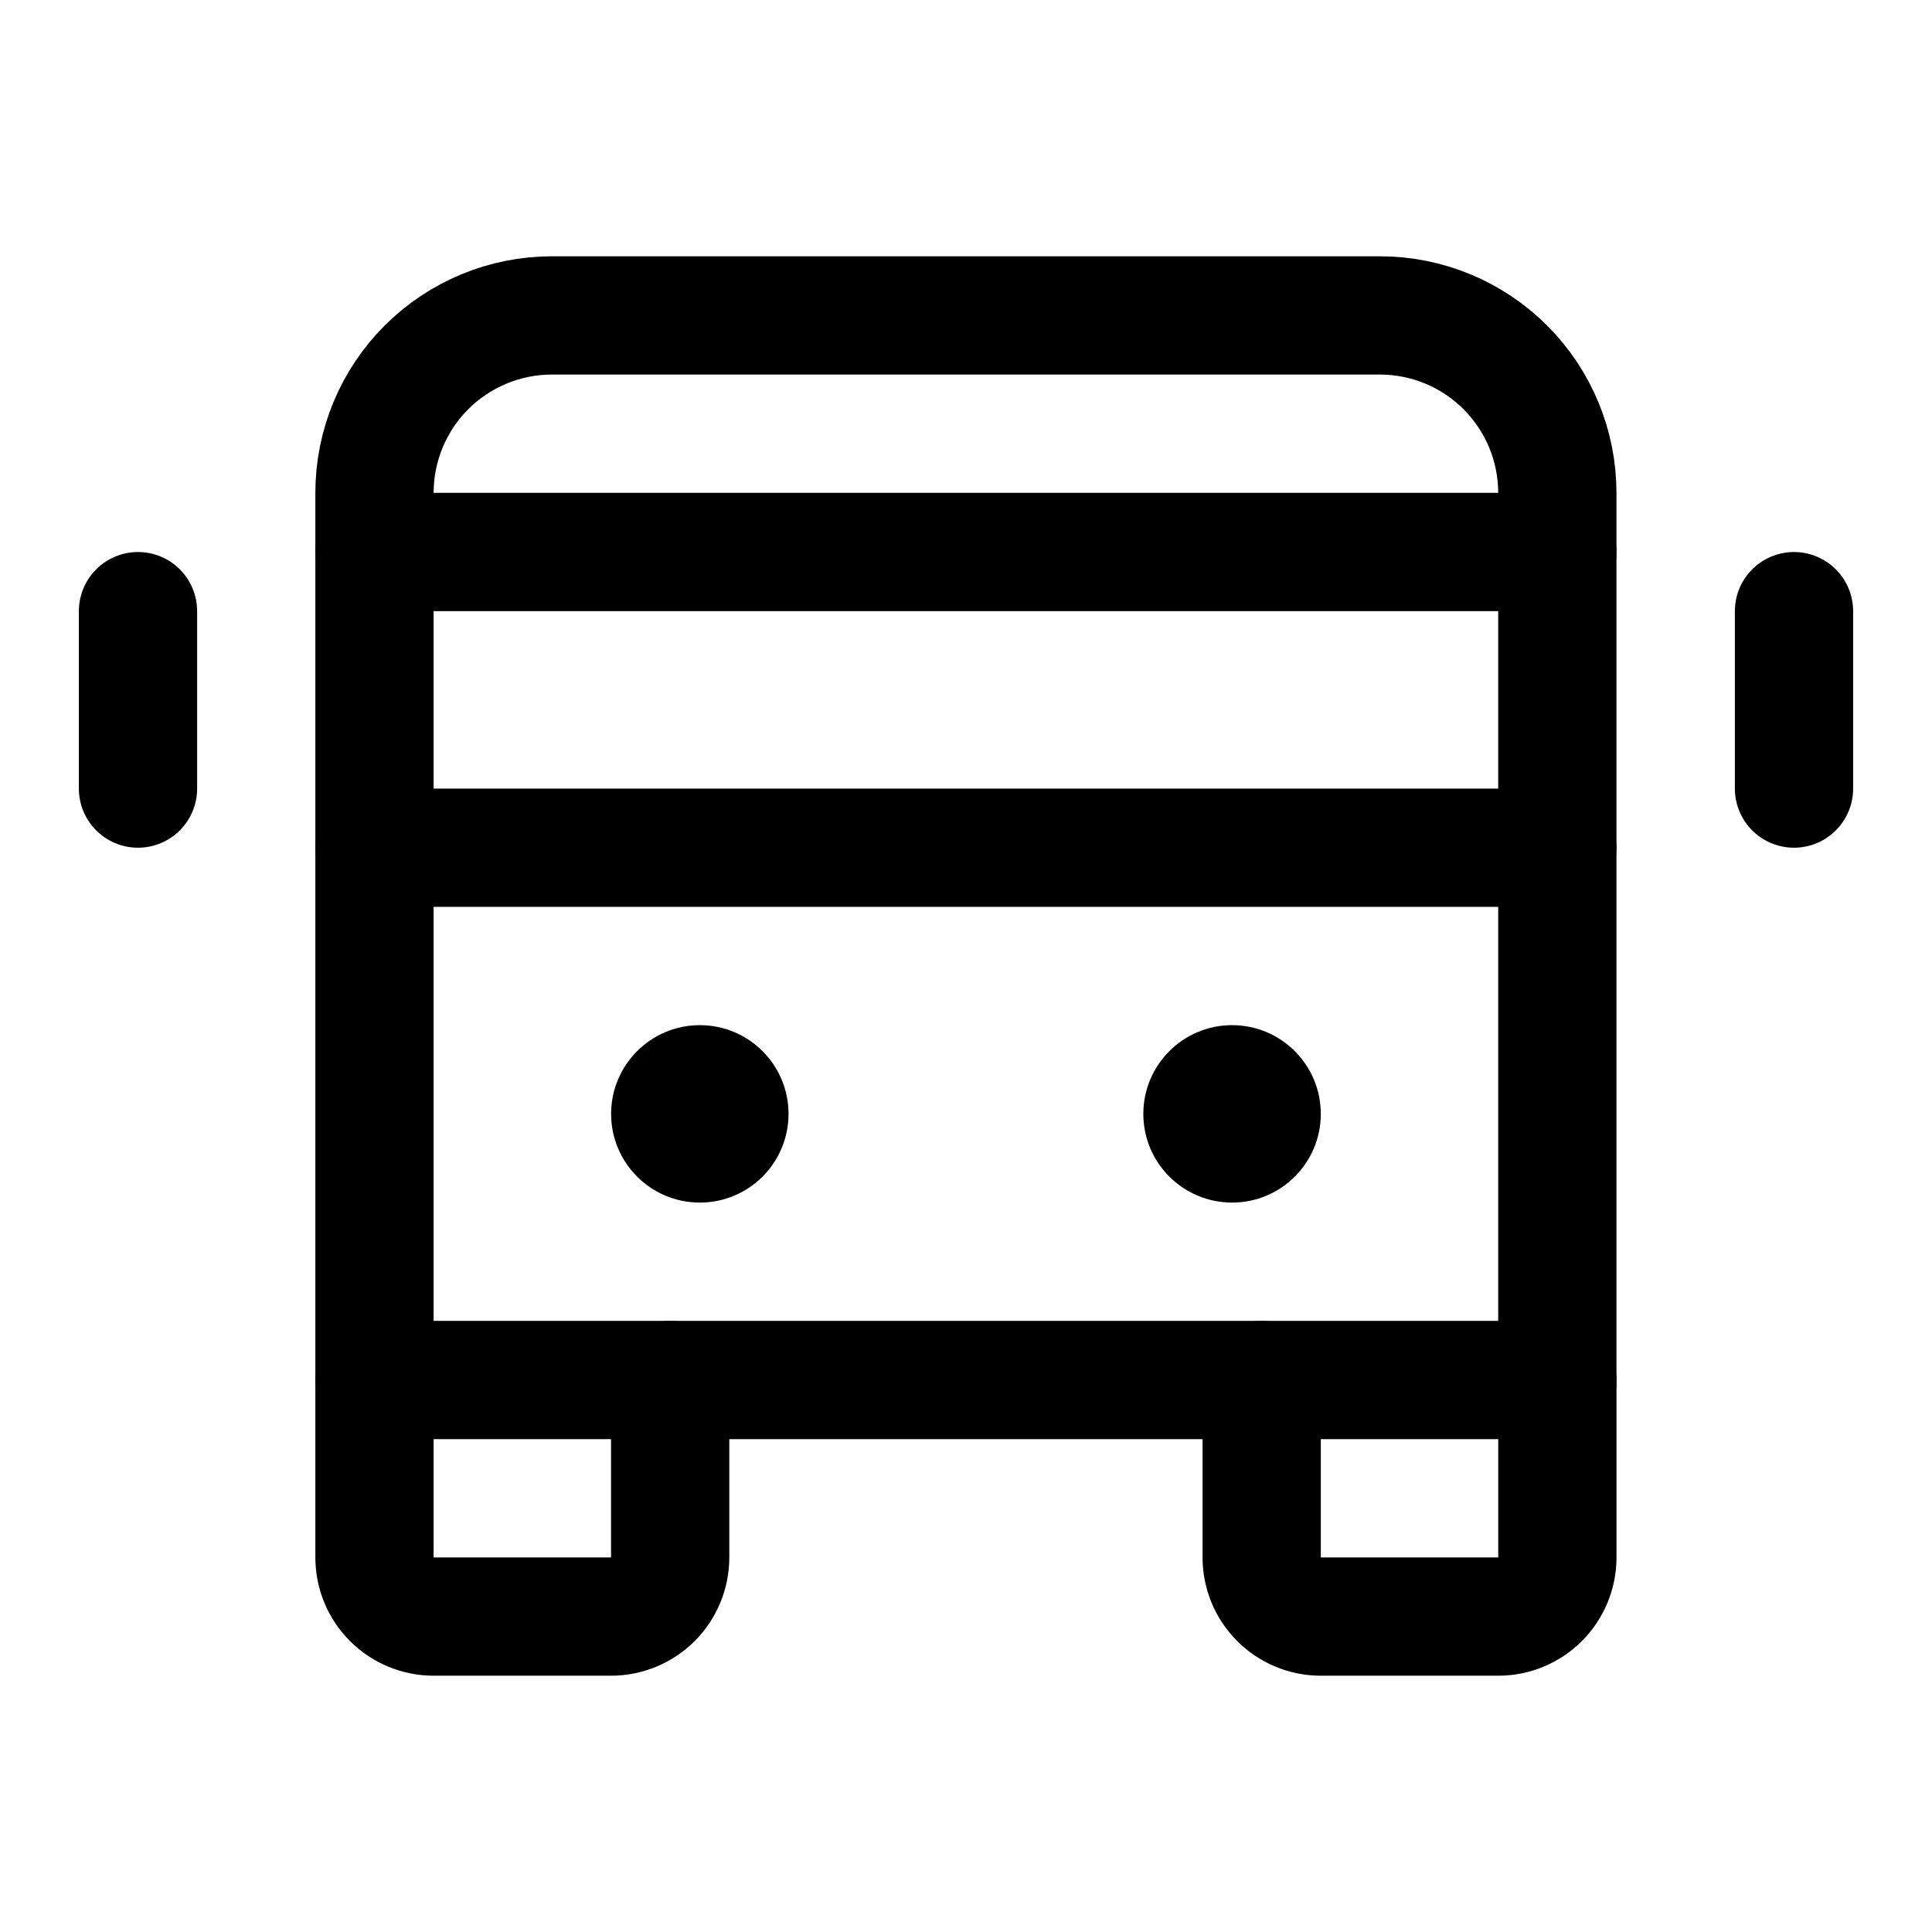
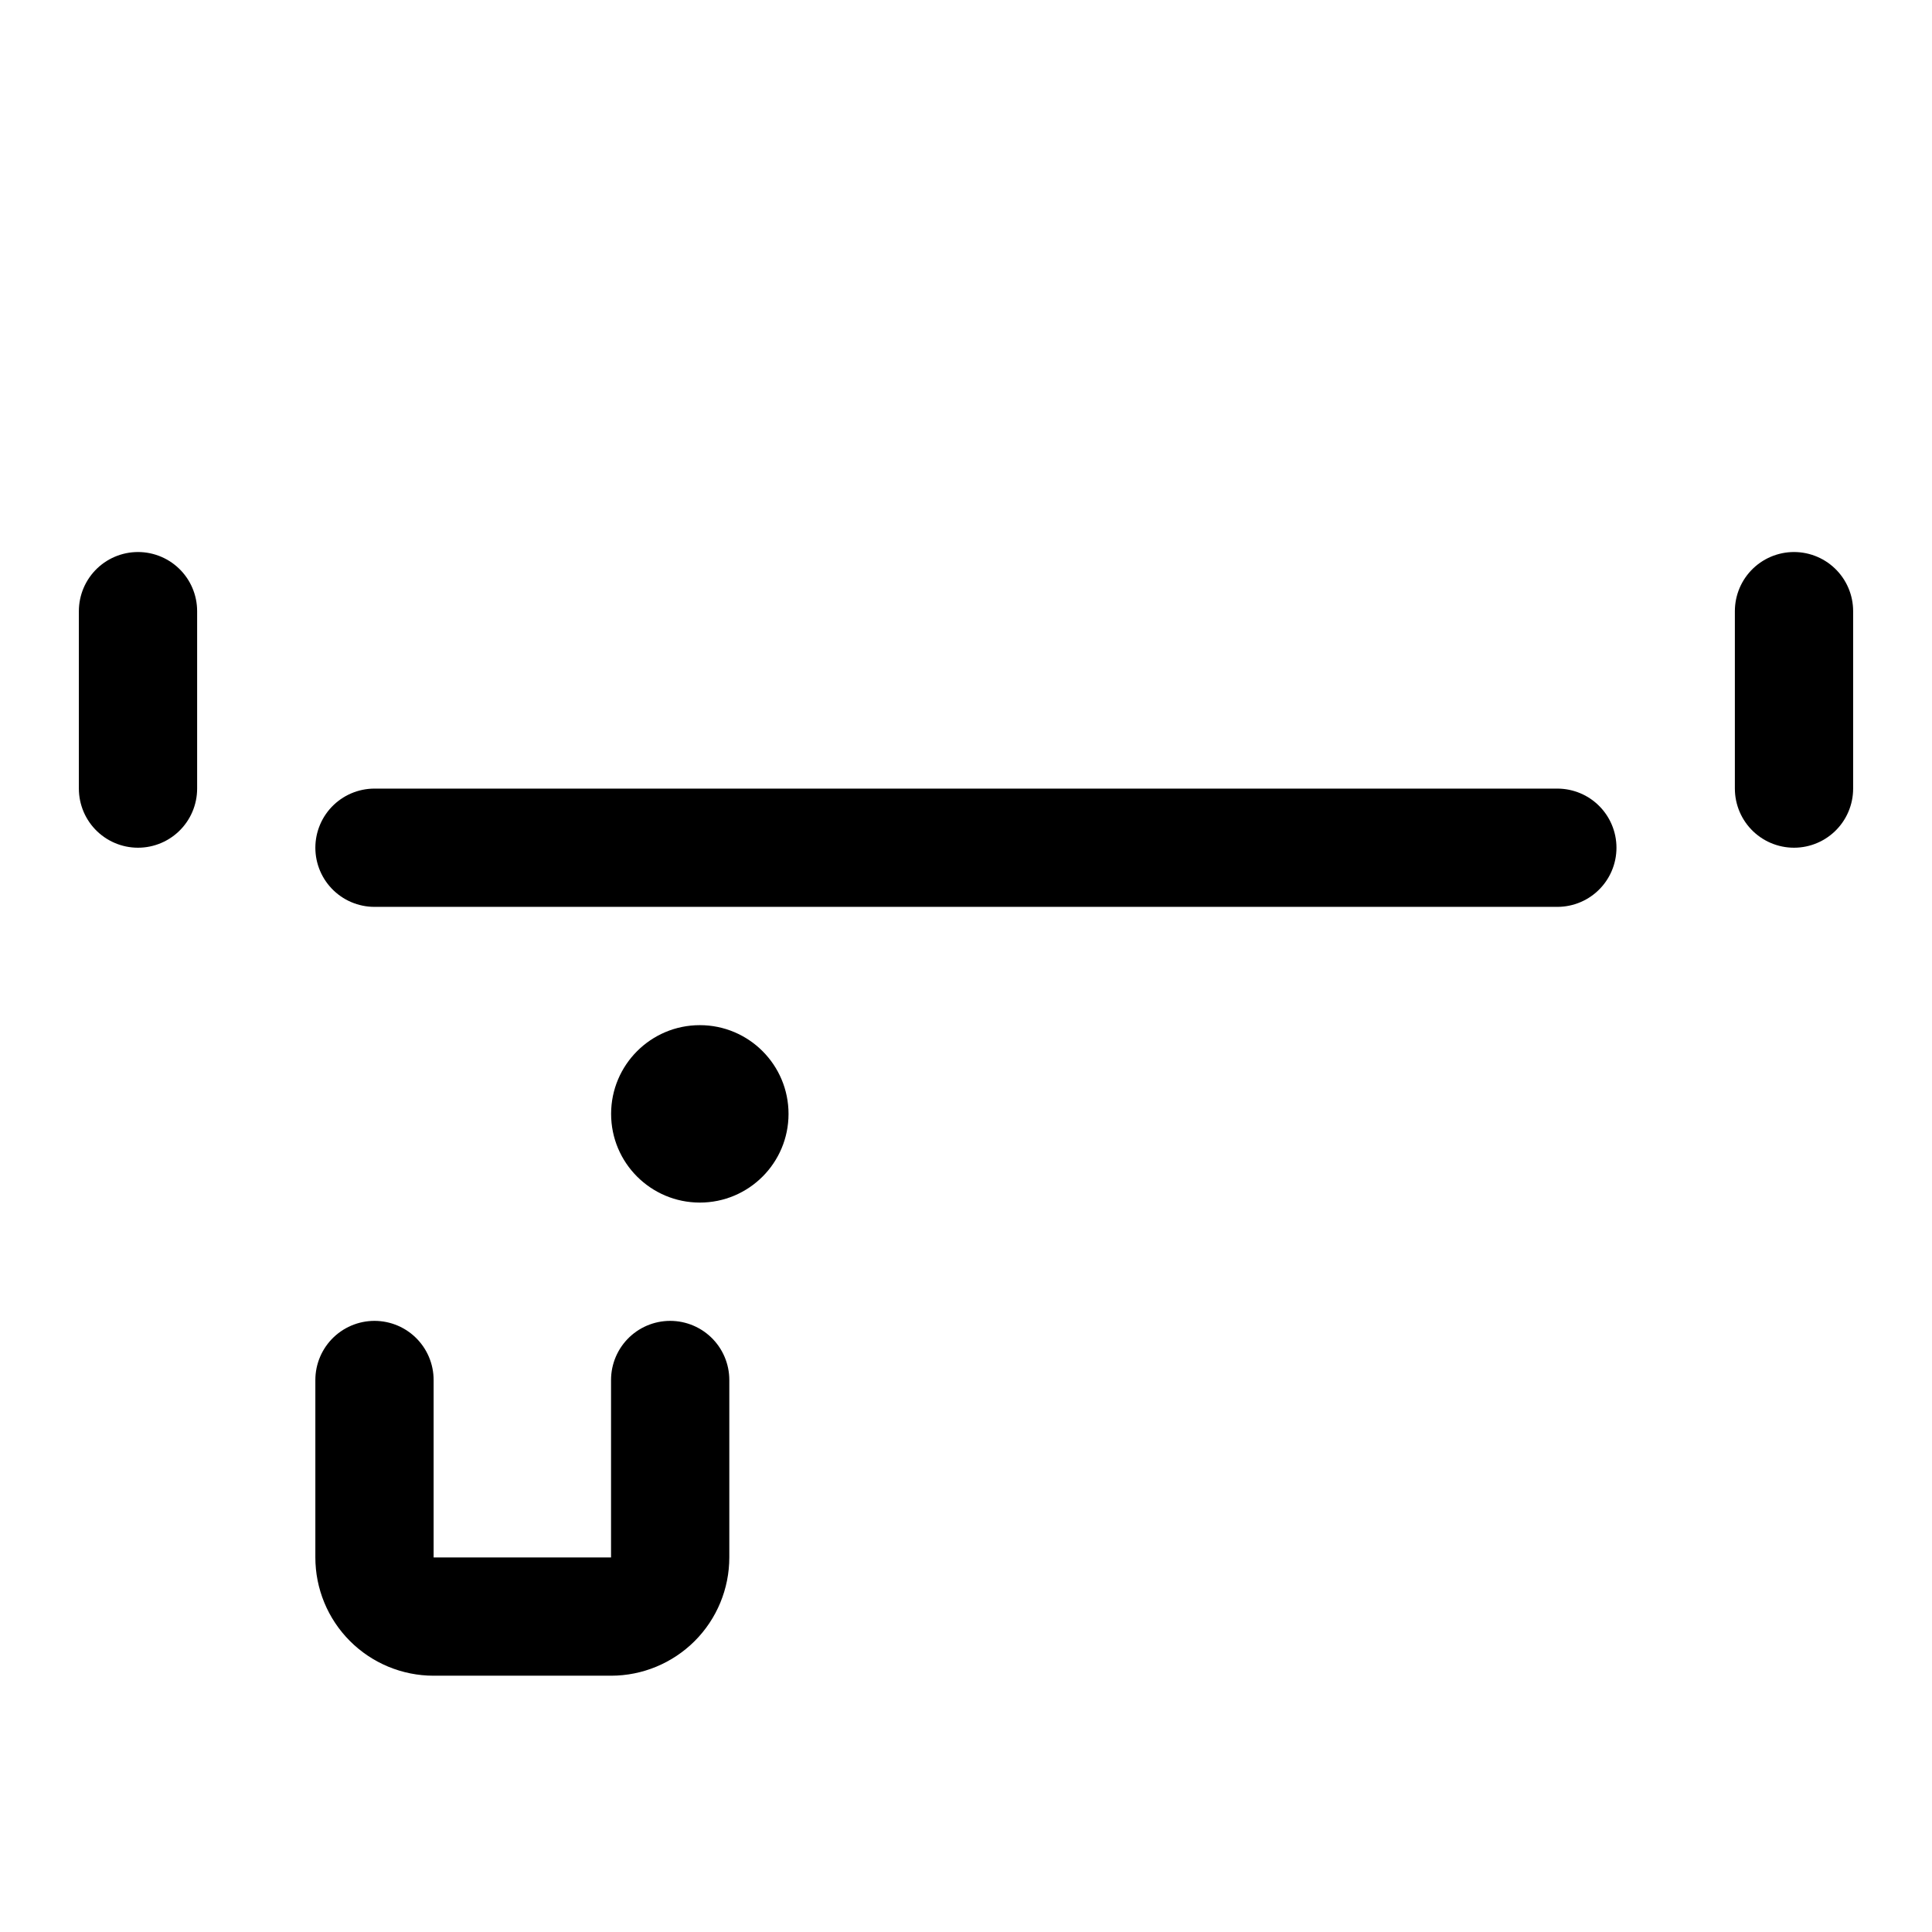
<svg xmlns="http://www.w3.org/2000/svg" width="42" height="42" viewBox="0 0 42 42" fill="none">
  <g clip-path="url(#clip0_8539_148)">
-     <path d="M8.141 12H33.855" stroke="black" stroke-width="2.571" stroke-linecap="round" stroke-linejoin="round" />
    <path d="M8.141 18.429H33.855" stroke="black" stroke-width="2.571" stroke-linecap="round" stroke-linejoin="round" />
-     <path d="M33.855 30H8.141V10.715C8.141 9.692 8.547 8.711 9.27 7.987C9.994 7.264 10.975 6.857 11.998 6.857H29.998C31.021 6.857 32.002 7.264 32.725 7.987C33.449 8.711 33.855 9.692 33.855 10.715V30Z" stroke="black" stroke-width="2.571" stroke-linecap="round" stroke-linejoin="round" />
-     <path d="M33.856 30V33.857C33.856 34.198 33.721 34.525 33.48 34.766C33.239 35.007 32.912 35.143 32.571 35.143H28.713C28.372 35.143 28.045 35.007 27.804 34.766C27.563 34.525 27.428 34.198 27.428 33.857V30" stroke="black" stroke-width="2.571" stroke-linecap="round" stroke-linejoin="round" />
    <path d="M14.569 30V33.857C14.569 34.198 14.434 34.525 14.193 34.766C13.951 35.007 13.624 35.143 13.284 35.143H9.426C9.085 35.143 8.758 35.007 8.517 34.766C8.276 34.525 8.141 34.198 8.141 33.857V30" stroke="black" stroke-width="2.571" stroke-linecap="round" stroke-linejoin="round" />
    <path d="M15.214 26.143C16.279 26.143 17.142 25.28 17.142 24.215C17.142 23.15 16.279 22.286 15.214 22.286C14.149 22.286 13.285 23.15 13.285 24.215C13.285 25.28 14.149 26.143 15.214 26.143Z" fill="black" />
-     <path d="M26.784 26.143C27.849 26.143 28.713 25.28 28.713 24.215C28.713 23.15 27.849 22.286 26.784 22.286C25.719 22.286 24.855 23.15 24.855 24.215C24.855 25.28 25.719 26.143 26.784 26.143Z" fill="black" />
    <path d="M39 13.286V17.143" stroke="black" stroke-width="2.571" stroke-linecap="round" stroke-linejoin="round" />
    <path d="M3 13.286V17.143" stroke="black" stroke-width="2.571" stroke-linecap="round" stroke-linejoin="round" />
  </g>
  <defs>
    <clipPath id="clip0_8539_148">
      <rect width="41.143" height="41.143" fill="white" transform="translate(0.428 0.429)" />
    </clipPath>
  </defs>
</svg>